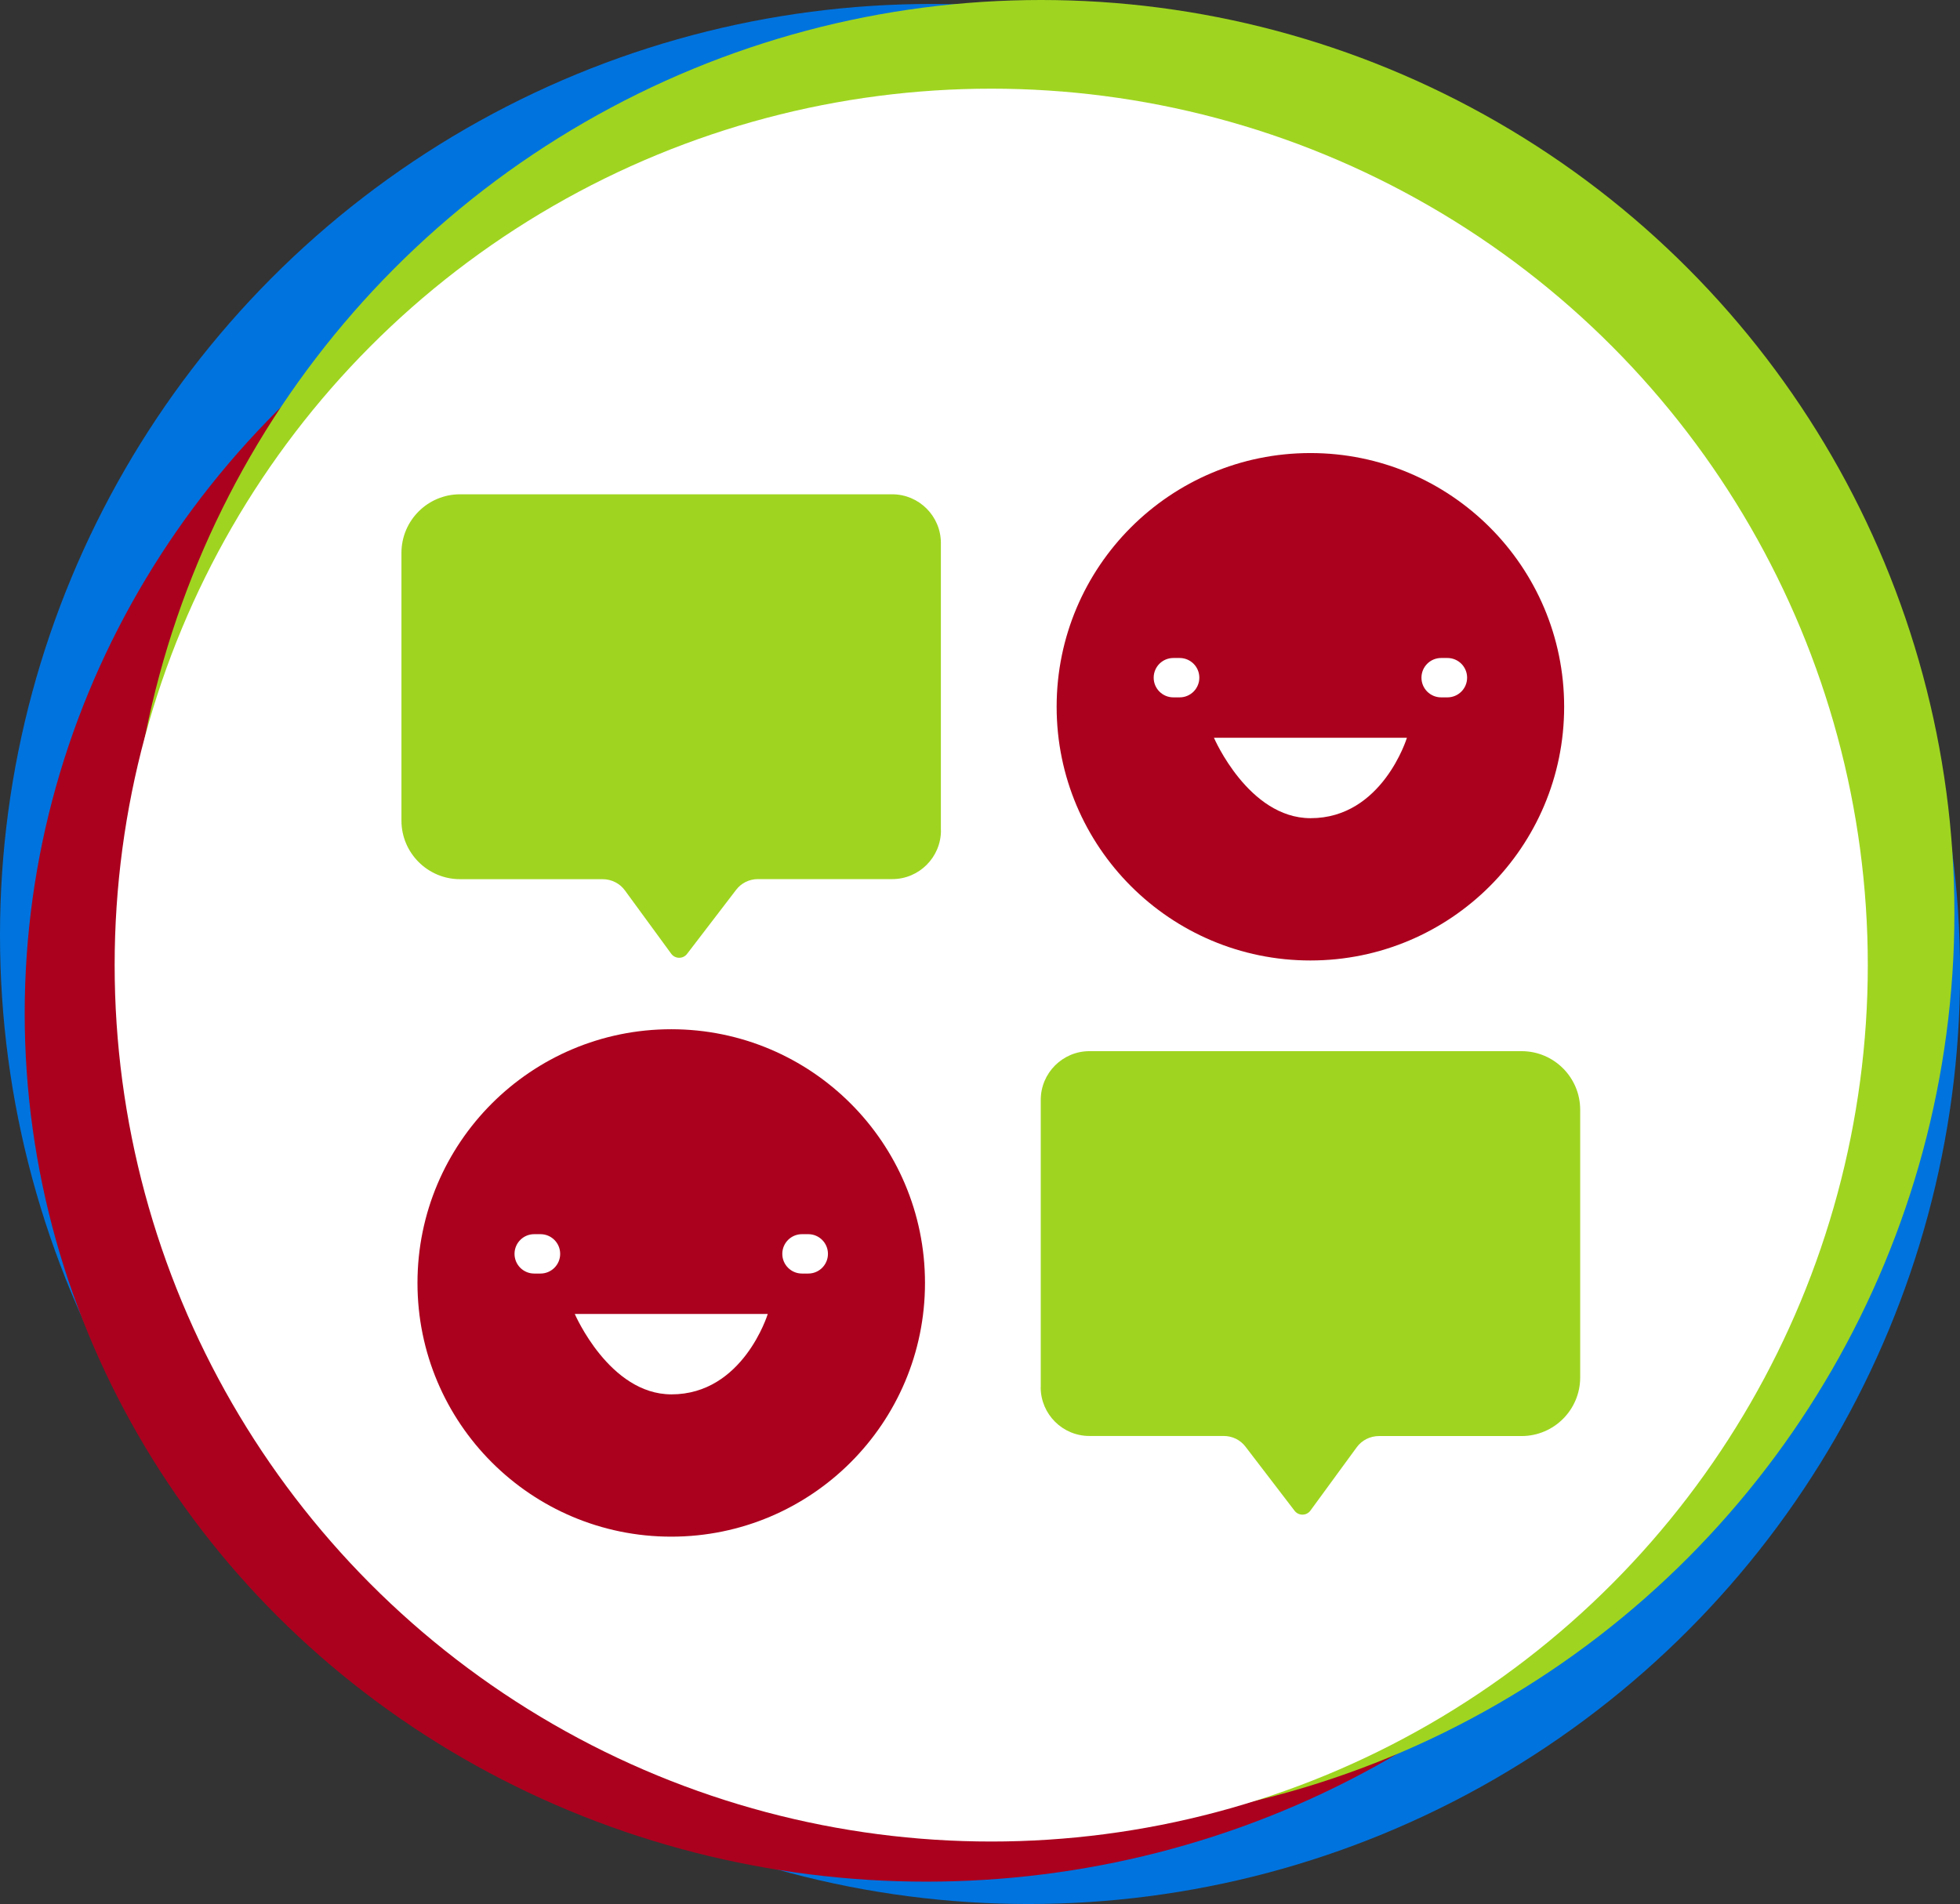
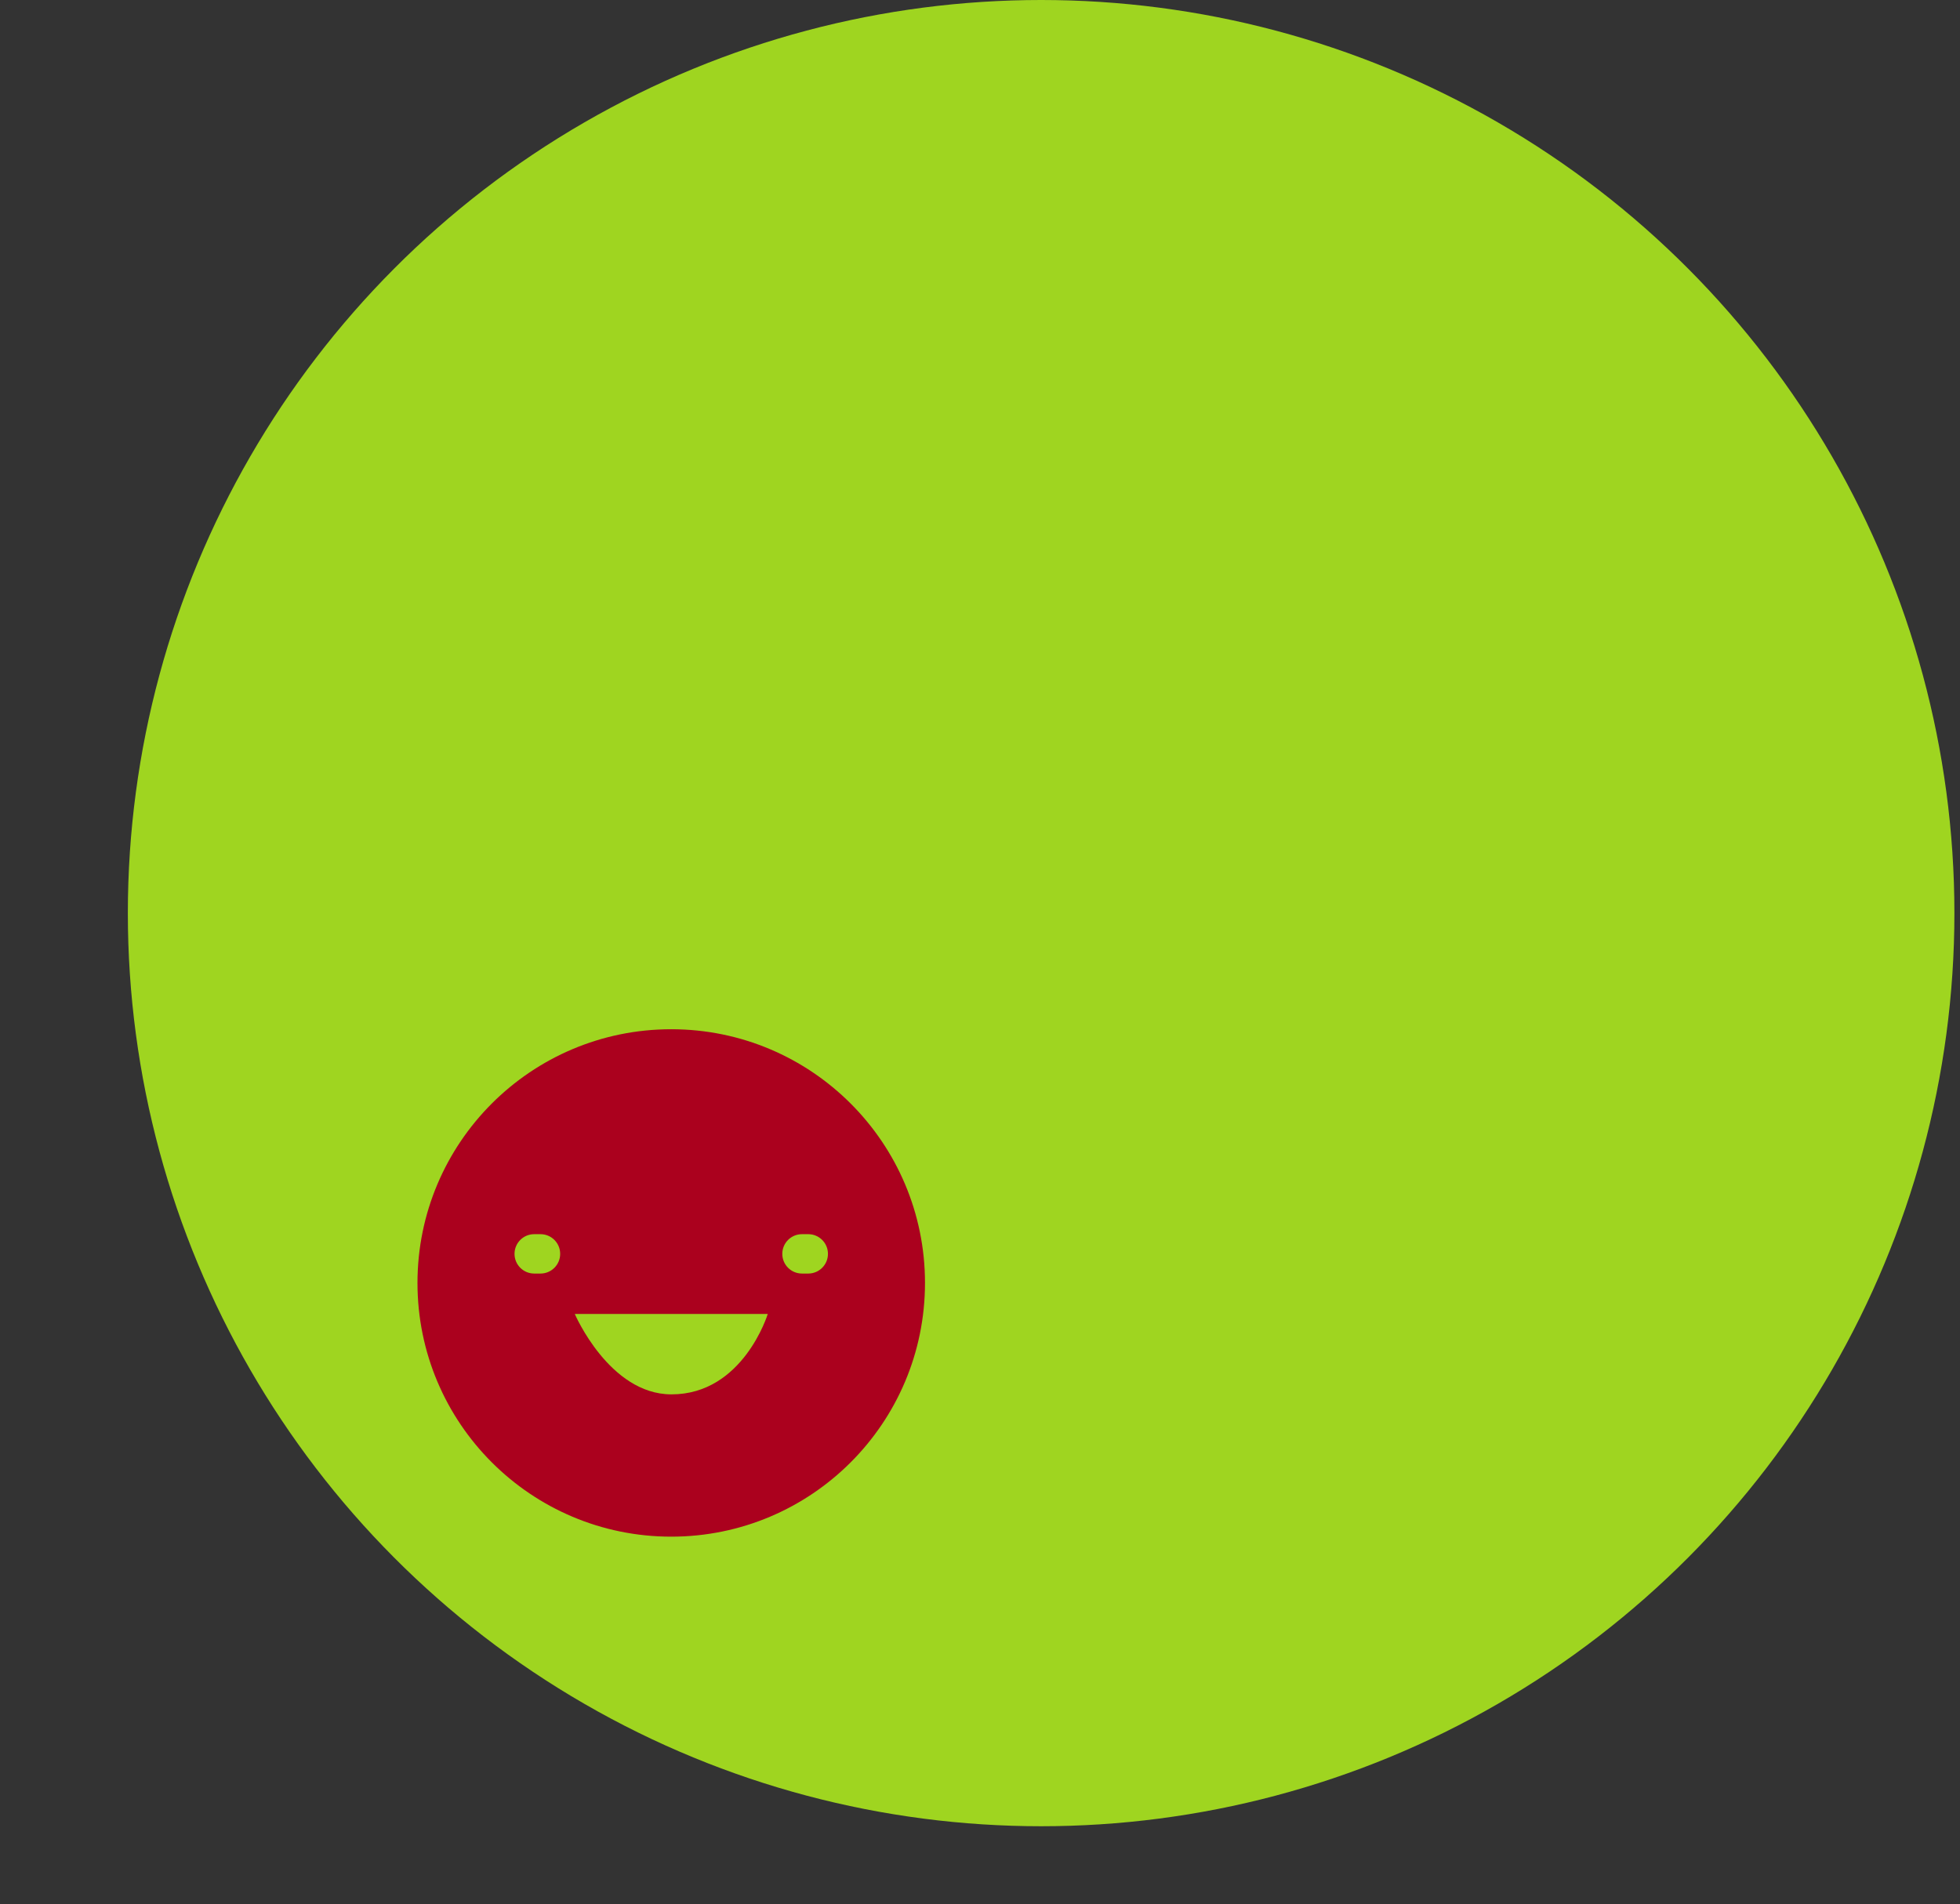
<svg xmlns="http://www.w3.org/2000/svg" id="Layer_1" viewBox="0 0 262.77 255.31">
  <rect x="0" y="0" width="262.77" height="255.31" fill="#333333" stroke="none" />
  <defs>
    <style>.cls-1{fill:#0073de;}.cls-2{fill:#fff;}.cls-3{fill:#9fd520;}.cls-4{fill:#ab011e;}</style>
  </defs>
  <g>
-     <circle class="cls-1" cx="124.89" cy="125.42" r="124.89" />
-     <circle class="cls-1" cx="137.89" cy="130.42" r="124.89" />
    <g>
-       <ellipse class="cls-4" cx="124.19" cy="135.89" rx="120.88" ry="116.42" />
      <circle class="cls-3" cx="139.58" cy="122.44" r="122.44" />
-       <circle class="cls-2" cx="132.89" cy="129.41" r="117.52" />
    </g>
  </g>
  <g>
    <path class="cls-3" d="M126.15,111.35c0,3.6-2.93,6.53-6.53,6.53h-18.01c-1.15,0-2.23,.52-2.93,1.45l-6.57,8.58c-.54,.7-1.6,.69-2.12-.02l-6.2-8.48c-.7-.97-1.82-1.52-3.01-1.52h-19.1c-4.34,0-7.86-3.52-7.86-7.86v-35.89c0-4.34,3.52-7.86,7.86-7.86h57.93c3.6,0,6.53,2.93,6.53,6.53v38.54Z" />
    <path class="cls-3" d="M139.52,186.02c0,3.6,2.93,6.53,6.53,6.53h18.01c1.15,0,2.23,.52,2.93,1.45l6.57,8.58c.54,.7,1.6,.69,2.12-.02l6.2-8.48c.7-.97,1.82-1.52,3.01-1.52h19.1c4.34,0,7.86-3.52,7.86-7.86v-35.89c0-4.34-3.52-7.86-7.86-7.86h-57.93c-3.6,0-6.53,2.93-6.53,6.53v38.54Z" />
  </g>
  <path class="cls-4" d="M89.99,138.01c-18.79,0-34.02,15.23-34.02,34.02s15.23,34.02,34.02,34.02,34.02-15.23,34.02-34.02-15.23-34.02-34.02-34.02Zm-17.53,32.76h-.84c-1.46,0-2.64-1.18-2.64-2.64s1.18-2.64,2.64-2.64h.84c1.46,0,2.64,1.18,2.64,2.64s-1.18,2.64-2.64,2.64Zm17.53,16.2c-8.31-.02-12.93-10.78-12.93-10.78h25.87s-3.3,10.8-12.93,10.78Zm18.37-16.2h-.84c-1.46,0-2.64-1.18-2.64-2.64s1.18-2.64,2.64-2.64h.84c1.46,0,2.64,1.18,2.64,2.64s-1.18,2.64-2.64,2.64Z" />
-   <path class="cls-4" d="M175.68,60.75c-18.79,0-34.02,15.23-34.02,34.02s15.23,34.02,34.02,34.02,34.02-15.23,34.02-34.02-15.23-34.02-34.02-34.02Zm-17.53,32.76h-.84c-1.46,0-2.64-1.18-2.64-2.64s1.18-2.64,2.64-2.64h.84c1.46,0,2.64,1.18,2.64,2.64s-1.18,2.64-2.64,2.64Zm17.53,16.2c-8.31-.02-12.93-10.78-12.93-10.78h25.87s-3.3,10.8-12.93,10.78Zm18.37-16.2h-.84c-1.46,0-2.64-1.18-2.64-2.64s1.18-2.64,2.64-2.64h.84c1.46,0,2.64,1.18,2.64,2.64s-1.18,2.64-2.64,2.64Z" />
</svg>